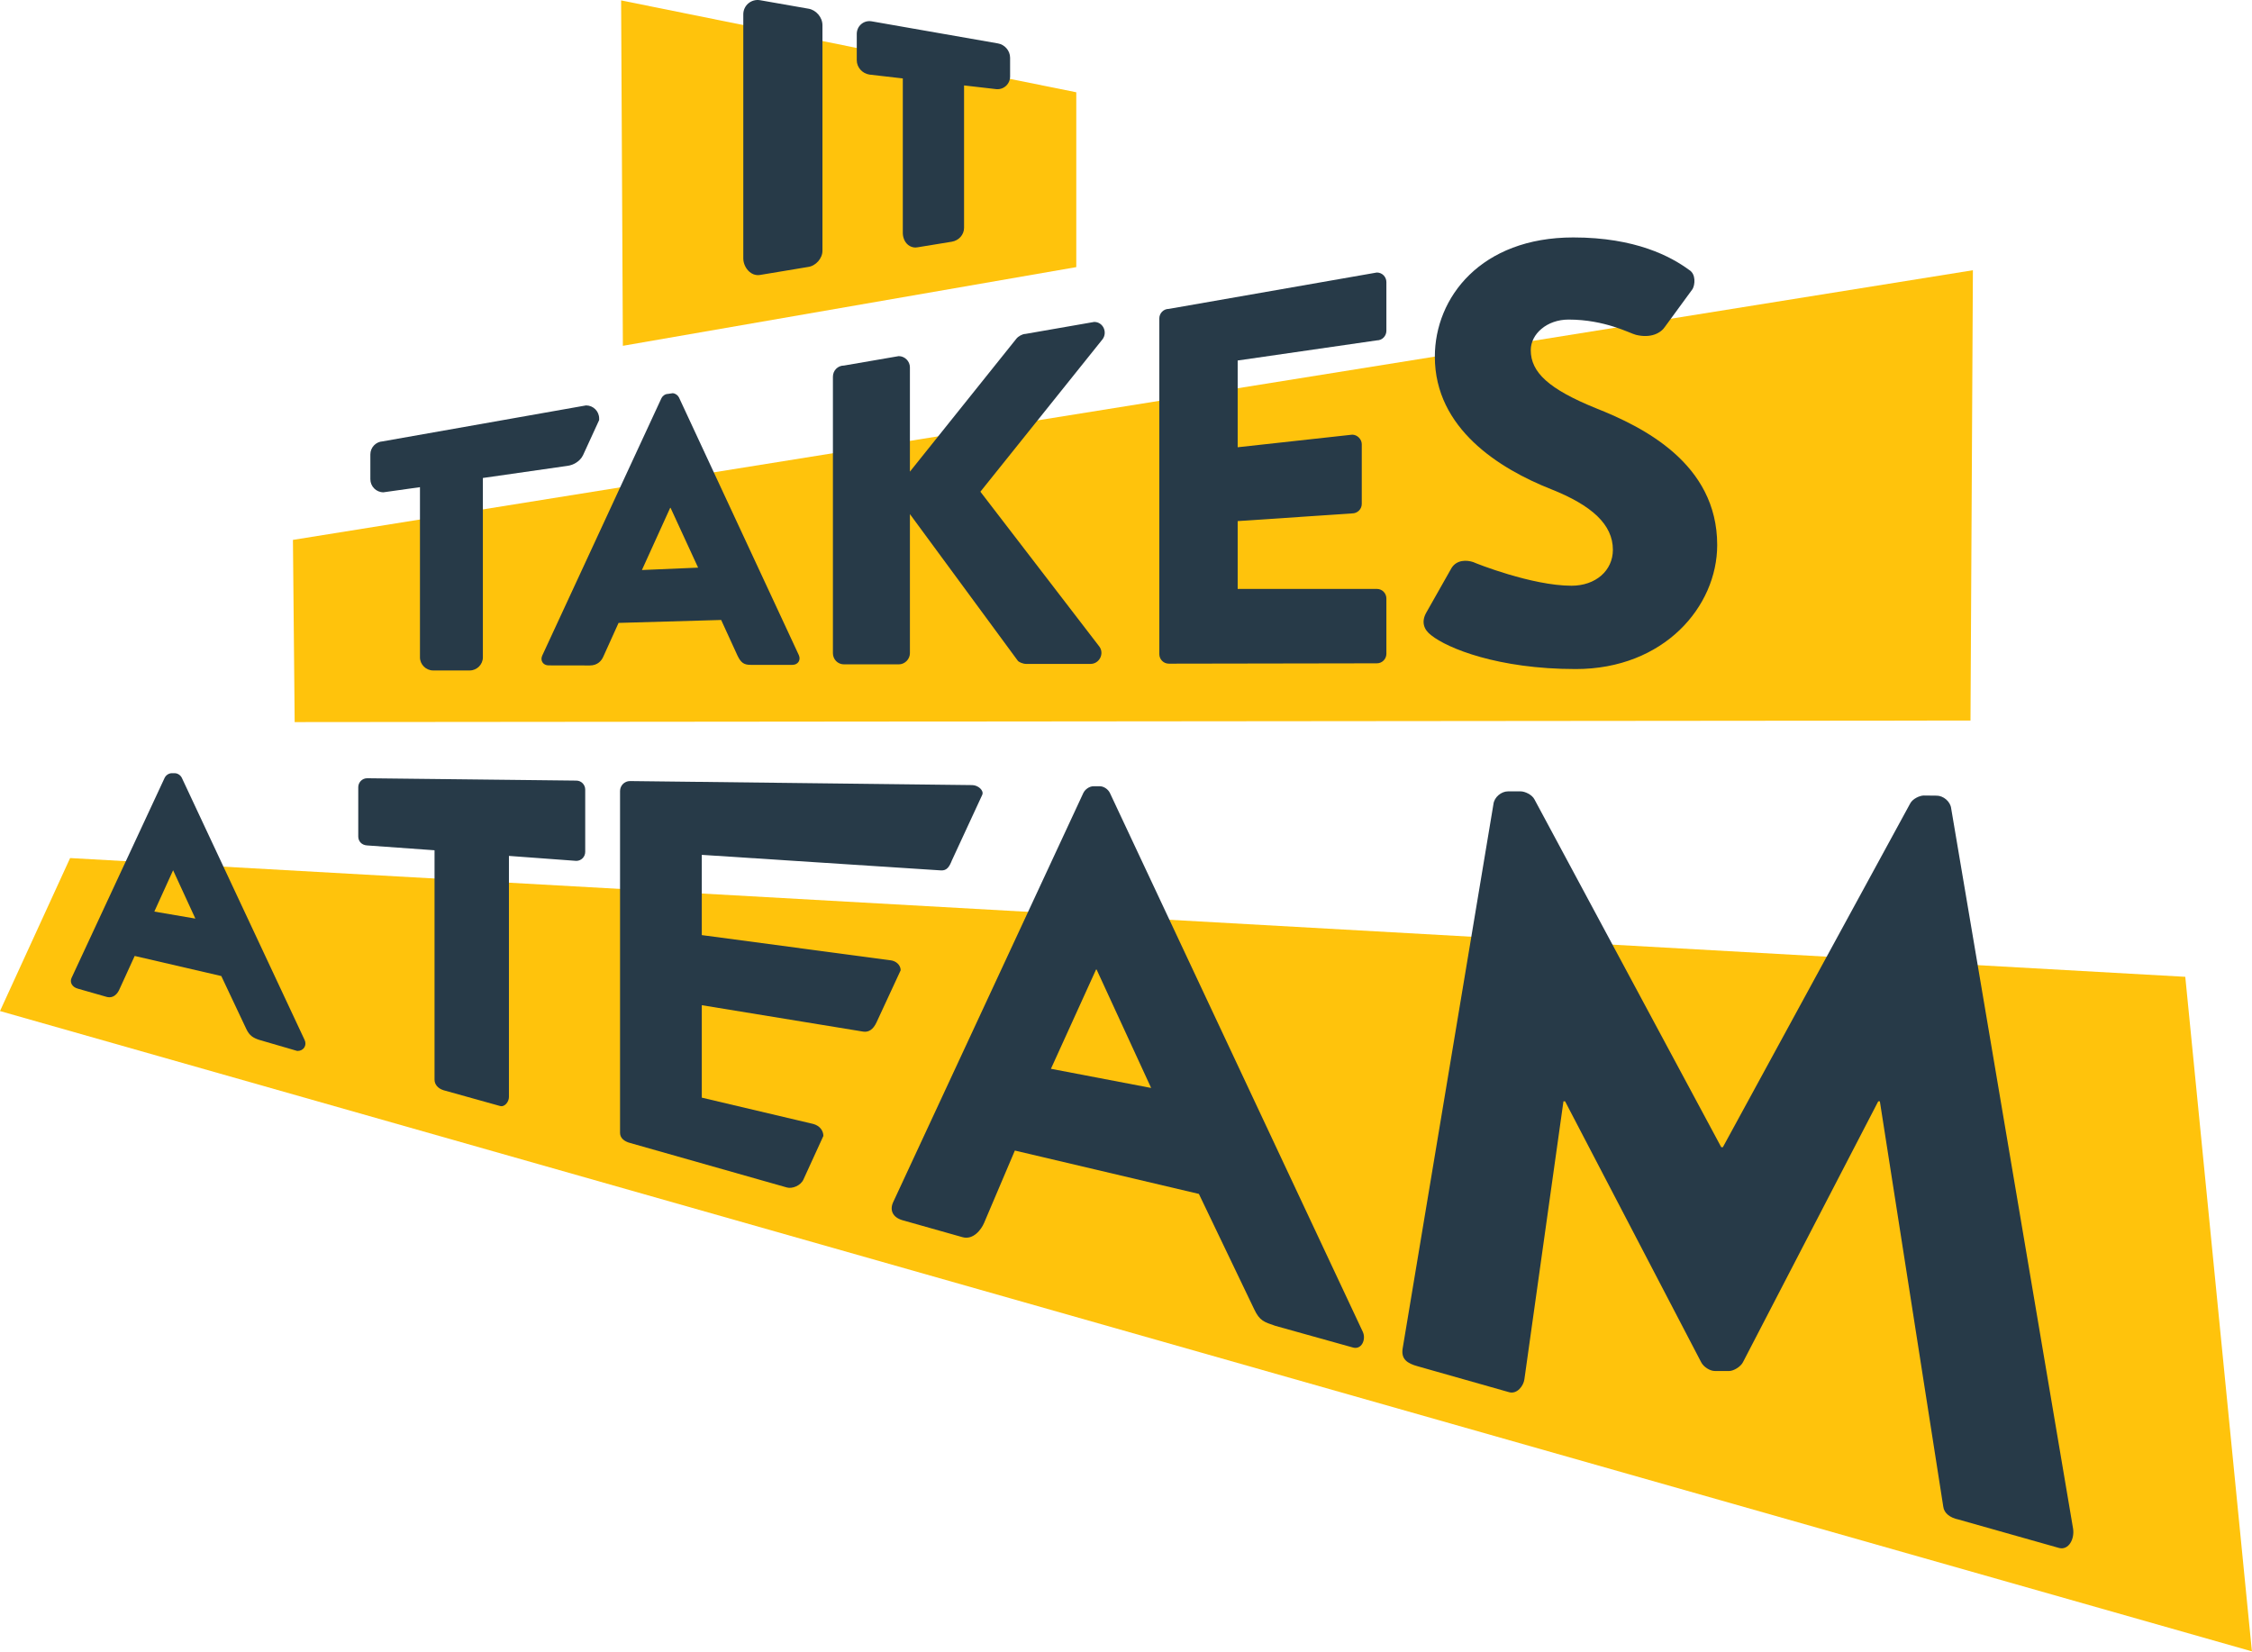
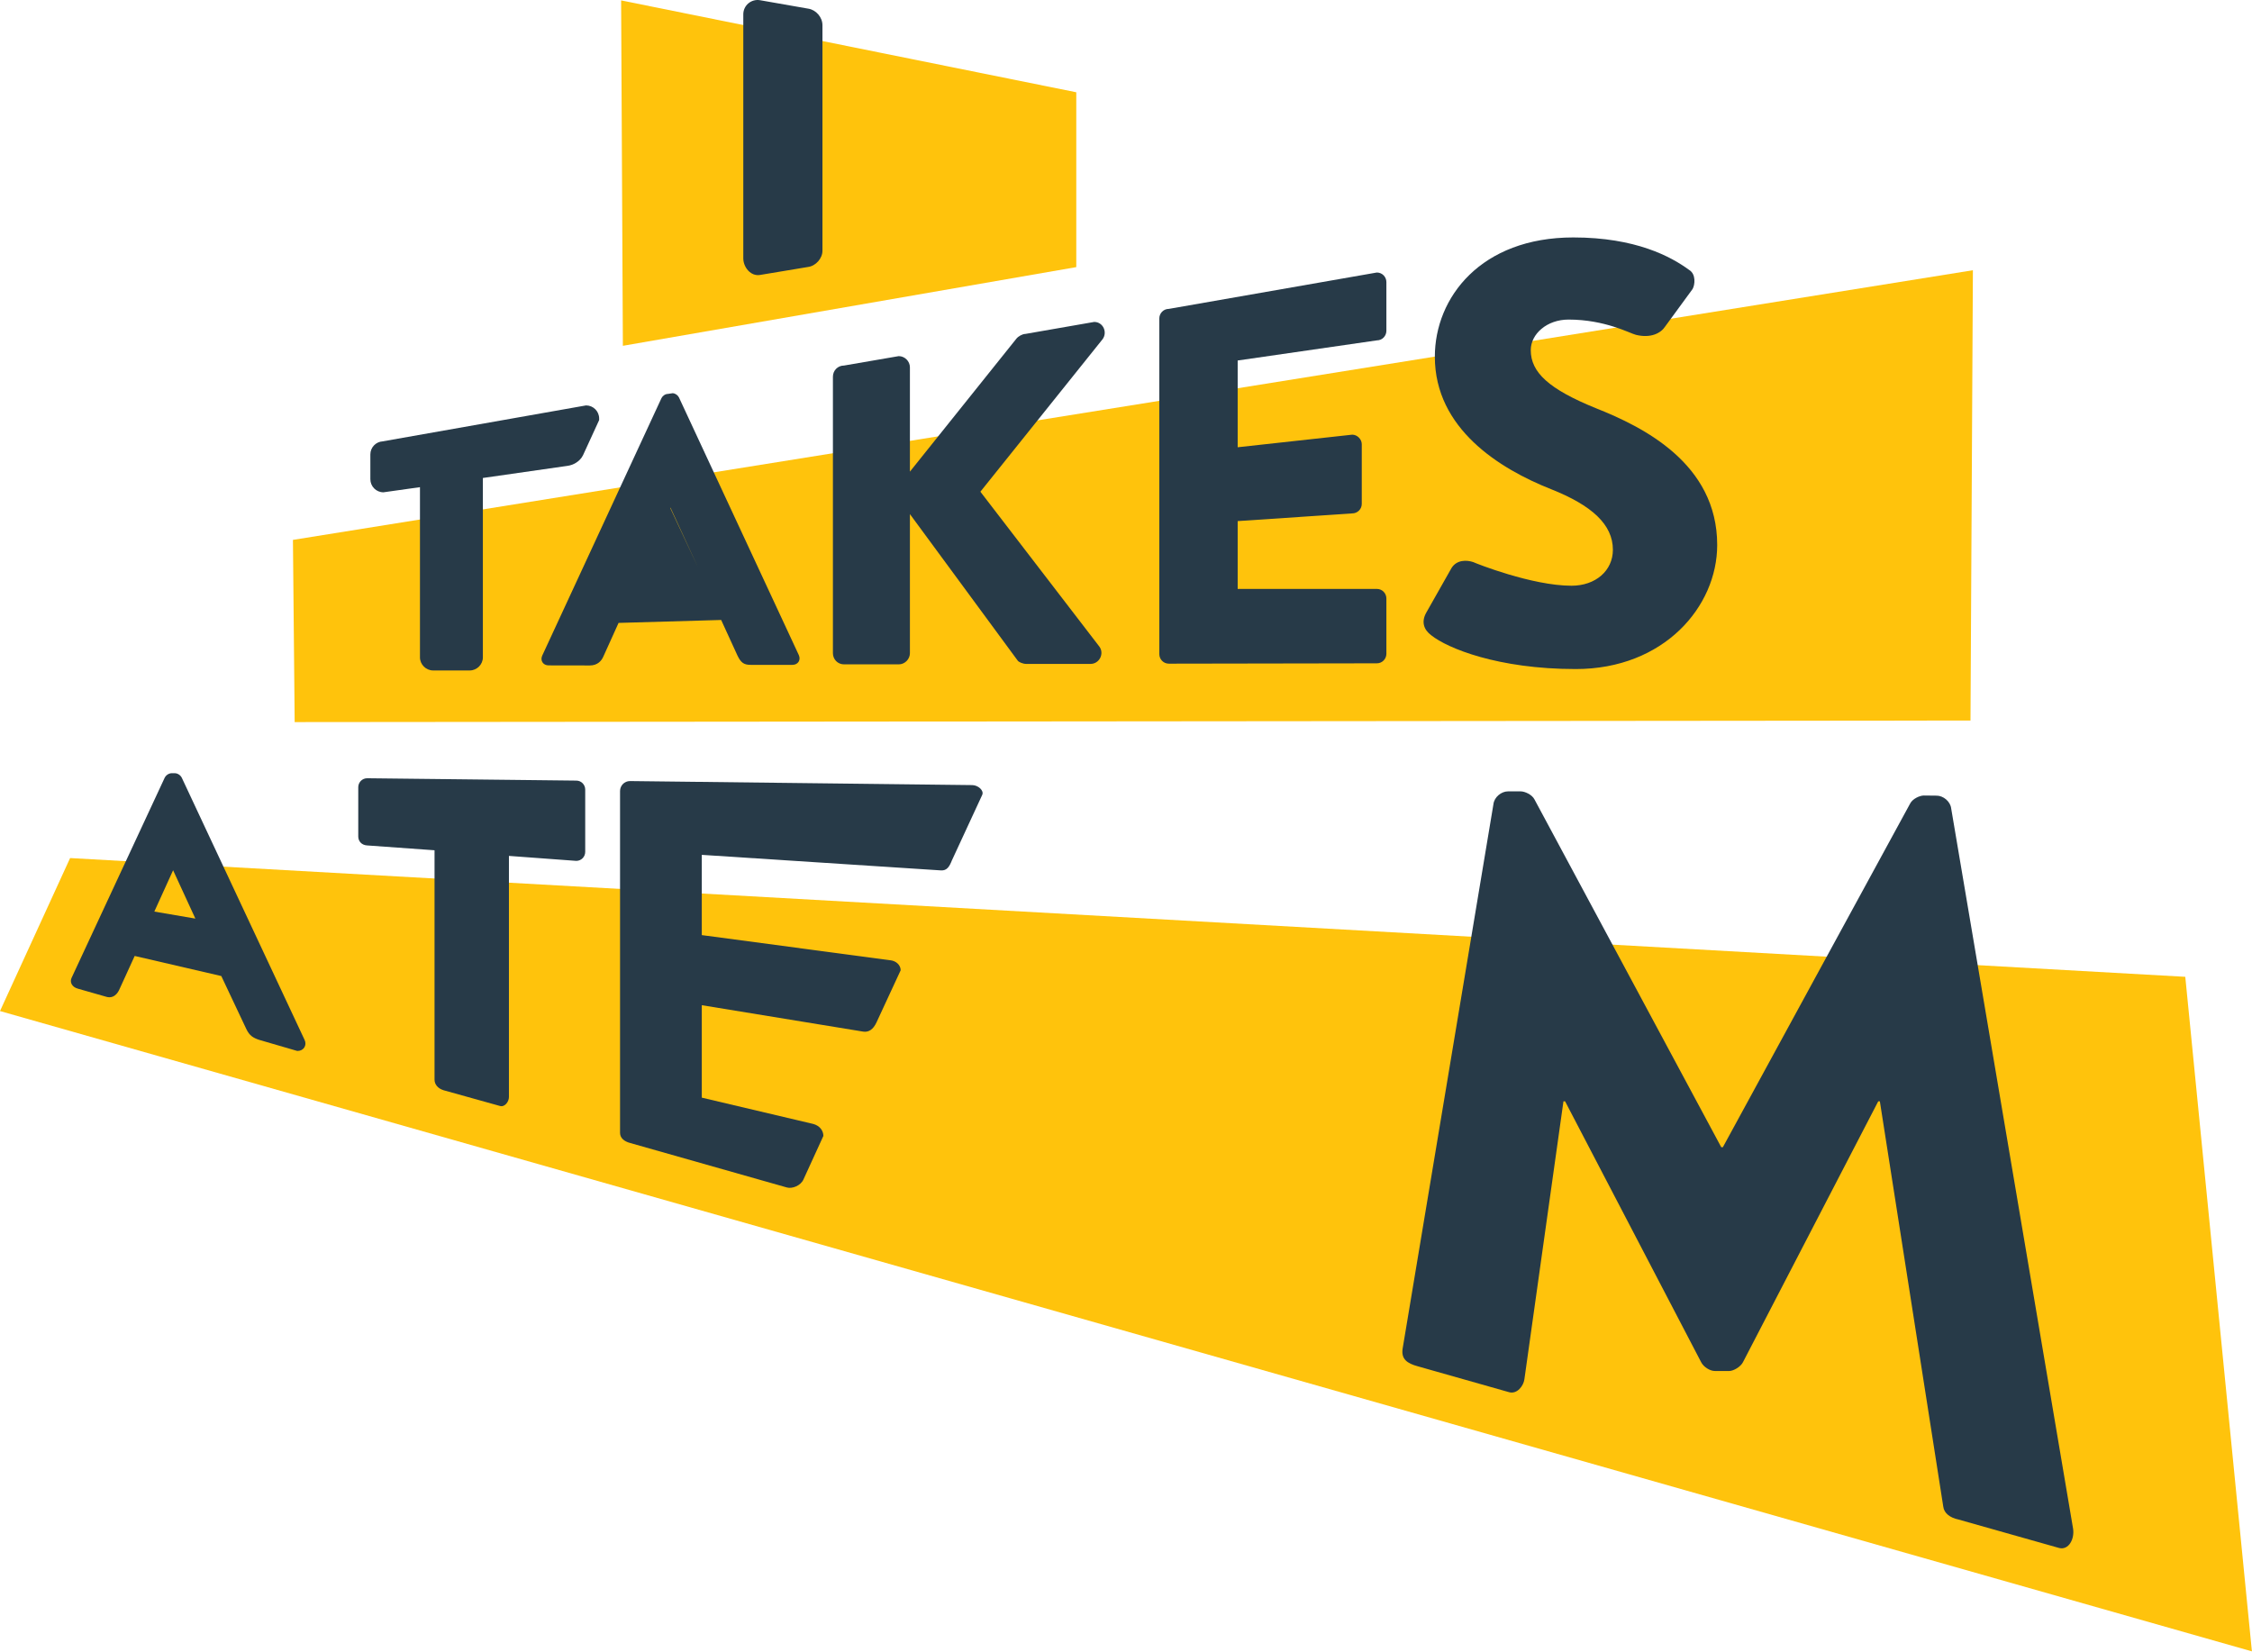
<svg xmlns="http://www.w3.org/2000/svg" width="1062px" height="779px" viewBox="0 0 1062 779" version="1.1">
  <title>Group 29</title>
  <desc>Created with Sketch.</desc>
  <g id="Page-1" stroke="none" stroke-width="1" fill="none" fill-rule="evenodd">
    <g id="Group-29" transform="translate(0, -1)">
      <polygon id="Fill-1" fill="#FFC30C" points="293.734 164.08 507.555 126.97 507.555 44.514 292.906 1.189" />
      <polygon id="Fill-2" fill="#FFC30C" points="138.96 341.538 929.246 340.806 930.382 128.443 138.142 255.612" />
      <polygon id="Fill-3" fill="#FFC30C" points="0 477.813 1061.956 779.785 1030.536 461.663 33.063 405.659" />
      <g id="Group-28" transform="translate(33, 0.785)" fill="#273A48">
        <path d="M348.225,4.309 L325.347,0.301 C323.38,-0.015 321.385,0.547 319.876,1.837 C318.382,3.115 317.524,4.974 317.524,6.939 L317.524,122.114 C317.524,124.453 318.696,126.948 320.508,128.471 C321.68,129.456 323.048,129.972 324.426,129.972 C324.743,129.972 325.061,129.944 325.375,129.889 L348.052,126.117 C351.675,125.659 354.852,122.094 354.852,118.487 L354.852,12.079 C354.852,8.373 351.853,4.883 348.225,4.309" id="Fill-4" />
-         <path d="M437.599,20.69 L378.045,10.268 C376.219,9.97 374.485,10.446 373.128,11.605 C371.797,12.741 371.035,14.422 371.035,16.217 L371.035,28.61 C371.035,31.94 373.573,34.848 376.993,35.386 L392.747,37.203 L392.747,110.079 C392.747,111.836 393.408,114.241 395.262,115.724 C396.25,116.514 397.47,116.947 398.697,116.947 C399.078,116.947 399.466,116.903 399.776,116.831 L415.891,114.199 C419.218,113.623 421.632,110.874 421.632,107.664 L421.632,40.503 L436.347,42.198 C438.16,42.489 439.912,42.008 441.252,40.855 C442.58,39.72 443.343,38.041 443.343,36.246 L443.343,27.437 C443.343,24.169 440.822,21.209 437.599,20.69" id="Fill-6" />
        <path d="M243.378,191.407 L147.462,208.361 C144.229,208.548 141.654,211.238 141.654,214.518 L141.654,226.214 C141.654,229.617 144.421,232.385 147.822,232.385 L165.047,229.96 L165.047,310.23 C165.047,313.573 167.872,316.399 171.216,316.399 L188.545,316.399 C191.889,316.399 194.715,313.573 194.715,310.23 L194.715,225.629 L234.583,219.916 C237.179,219.596 240.445,217.955 241.927,214.929 L249.548,198.325 L249.548,197.575 C249.548,194.175 246.78,191.407 243.378,191.407" id="Fill-8" />
-         <path d="M296.214,267.912 L283.224,239.711 L283.046,239.711 L269.715,269.039 L296.214,267.912 Z M222.709,309.392 L278.952,187.943 C279.485,186.877 280.731,185.988 281.973,185.988 L284.147,185.659 C285.39,185.659 286.634,186.548 287.167,187.614 L343.703,309.141 C344.77,311.45 343.348,313.762 340.682,313.762 L320.975,313.762 C317.774,313.762 316.352,312.696 314.751,309.318 L307.086,292.593 L258.704,293.978 L251.557,309.781 C250.668,311.915 248.712,314.047 245.157,314.047 L225.732,314.013 C223.066,314.013 221.644,311.701 222.709,309.392 Z" id="Fill-10" />
+         <path d="M296.214,267.912 L283.224,239.711 L283.046,239.711 L296.214,267.912 Z M222.709,309.392 L278.952,187.943 C279.485,186.877 280.731,185.988 281.973,185.988 L284.147,185.659 C285.39,185.659 286.634,186.548 287.167,187.614 L343.703,309.141 C344.77,311.45 343.348,313.762 340.682,313.762 L320.975,313.762 C317.774,313.762 316.352,312.696 314.751,309.318 L307.086,292.593 L258.704,293.978 L251.557,309.781 C250.668,311.915 248.712,314.047 245.157,314.047 L225.732,314.013 C223.066,314.013 221.644,311.701 222.709,309.392 Z" id="Fill-10" />
        <path d="M359.787,177.882 C359.787,175.02 361.987,172.6 365.069,172.6 L390.818,168.163 C393.681,168.163 396.1,170.583 396.1,173.445 L396.1,222.637 L446.337,159.901 C447.218,158.801 449.197,157.7 450.519,157.7 L483.004,152.04 C487.185,152.04 489.387,156.88 486.965,160.181 L429.333,232.102 L485.455,305.168 C487.875,308.469 485.455,313.313 481.273,313.313 L450.901,313.313 C449.36,313.313 447.381,312.432 446.94,311.77 L396.1,242.667 L396.1,308.25 C396.1,311.112 393.681,313.532 390.818,313.532 L365.069,313.532 C361.987,313.532 359.787,311.112 359.787,308.25 L359.787,177.882 Z" id="Fill-12" />
        <path d="M513.709,150.387 C513.709,148.018 515.604,145.885 518.211,145.885 L616.29,128.735 C618.895,128.735 620.792,130.868 620.792,133.237 L620.792,156.233 C620.792,158.602 618.895,160.735 616.29,160.735 L550.665,170.23 L550.665,211.139 L604.681,205.204 C607.05,205.204 609.183,207.337 609.183,209.706 L609.183,237.83 C609.183,240.435 607.05,242.332 604.681,242.332 L550.665,245.965 L550.665,277.946 L616.29,277.946 C618.895,277.946 620.792,280.078 620.792,282.448 L620.792,308.533 C620.792,310.902 618.895,313.034 616.29,313.034 L518.211,313.199 C515.604,313.199 513.709,311.066 513.709,308.697 L513.709,150.387 Z" id="Fill-14" />
        <path d="M639.626,289.085 L651.489,268.134 C653.946,264.12 658.702,264.267 661.75,265.295 C662.879,265.857 689.44,276.445 708.1,276.445 C719.41,276.445 727.606,269.378 727.606,259.484 C727.606,247.608 717.713,238.564 698.487,230.928 C674.177,221.315 643.645,202.377 643.645,168.449 C643.645,140.461 665.412,112.192 708.947,112.192 C738.351,112.192 755.017,121.246 763.497,127.462 C766.891,129.44 766.327,134.53 765.195,136.512 L752.261,154.187 C750.281,157.296 745.519,159.854 738.446,158.118 C735.621,157.424 723.933,150.924 706.687,150.924 C696.511,150.924 688.878,157.705 688.878,165.34 C688.878,175.798 697.358,183.715 719.691,192.765 C741.744,201.527 776.799,218.77 776.799,257.22 C776.799,286.339 751.638,315.74 710.079,315.74 C673.327,315.74 649.517,305.874 641.985,299.841 C638.406,297.19 637.146,293.456 639.626,289.085" id="Fill-16" />
        <path d="M59.131,433.425 L39.777,430.115 L48.633,410.632 L59.131,433.425 Z M110.658,490.674 L52.723,366.988 C52.095,365.735 50.724,364.858 49.388,364.858 L48.005,364.858 C46.668,364.858 45.297,365.735 44.656,367.016 L0.754,461.375 C0.317,462.311 0.311,463.319 0.734,464.212 C1.254,465.312 2.354,466.124 3.8,466.491 L17.203,470.32 C18.752,470.773 21.631,470.87 23.492,466.405 L30.514,451.043 L71.362,460.516 L83.177,485.543 C84.624,488.599 86.391,489.675 89.182,490.601 L107.004,495.794 L107.311,495.837 C108.675,495.837 109.839,495.242 110.503,494.207 C111.162,493.176 111.22,491.891 110.658,490.674 Z" id="Fill-18" />
        <path d="M171.919,401.202 L140.166,398.923 C137.519,398.783 135.947,396.923 135.947,394.702 L135.947,371.455 C135.947,369.235 137.723,367.236 140.166,367.236 L238.756,368.344 C241.198,368.344 242.975,370.342 242.975,372.565 L242.975,401.981 C242.975,404.202 241.198,406.202 238.756,406.202 L207.003,403.858 L207.003,517.573 C207.003,519.795 204.994,522.455 202.784,521.793 L176.138,514.355 C173.431,513.505 171.919,511.575 171.919,509.354 L171.919,401.202 Z" id="Fill-20" />
        <path d="M259.404,373.26 C259.404,370.788 261.382,368.564 264.098,368.564 L425.468,370.464 C428.186,370.464 431.22,373.018 430.163,375.16 L415.893,405.985 C414.77,408.791 413.601,410.914 410.688,410.692 L297.952,403.365 L297.952,441.216 L387.041,453.1 C389.564,453.41 391.736,455.323 391.736,457.794 L380.383,482.292 C378.769,485.831 376.561,487.095 374.094,486.725 L297.952,474.266 L297.952,517.864 L350.591,530.287 C353.633,531.15 355.286,533.456 355.286,535.926 L345.897,556.451 C344.621,559.364 340.575,560.965 338.06,560.222 L264.098,539.23 C261.409,538.514 259.404,536.943 259.404,534.471 L259.404,373.26 Z" id="Fill-22" />
-         <path d="M509.856,513.292 L484.149,457.477 L483.865,457.477 L462.599,504.258 L509.856,513.292 Z M388.197,567.164 L477.909,374.122 C478.76,372.421 480.745,371.002 482.729,371.002 L485.565,371.002 C487.55,371.002 489.536,372.421 490.385,374.122 L609.663,628.281 C611.364,631.968 609.023,637.011 604.841,635.653 L568.417,625.481 C563.139,623.684 561.044,623.13 558.492,617.742 L532.374,563.268 L445.589,542.815 L431.115,576.863 C429.697,580.265 425.863,585.066 420.909,583.668 L392.502,575.645 C387.901,574.264 386.495,570.851 388.197,567.164 Z" id="Fill-24" />
        <path d="M671.268,379.499 C671.647,376.082 675.064,373.426 678.102,373.426 L684.174,373.426 C686.074,373.426 689.491,374.944 690.629,377.221 L778.71,541.234 L779.467,541.234 L867.783,379.178 C868.921,376.9 872.338,375.382 874.238,375.382 L880.314,375.446 C883.348,375.446 886.765,378.102 887.147,381.519 L944.626,721.127 C945.383,726.065 942.541,731.34 938.091,730.258 L890.625,716.832 C886.496,715.967 883.789,713.794 883.411,710.756 L853.503,519.593 L852.743,519.593 L788.96,642.603 C787.821,644.881 784.405,646.777 782.505,646.777 L775.672,646.777 C773.394,646.777 770.356,644.881 769.217,642.603 L705.056,519.593 L704.295,519.593 L685.872,650.694 C685.493,653.732 682.462,657.833 678.66,656.77 L635.665,644.58 C630.564,643.208 627.693,641.163 628.454,636.226 L671.268,379.499 Z" id="Fill-26" />
      </g>
    </g>
  </g>
</svg>